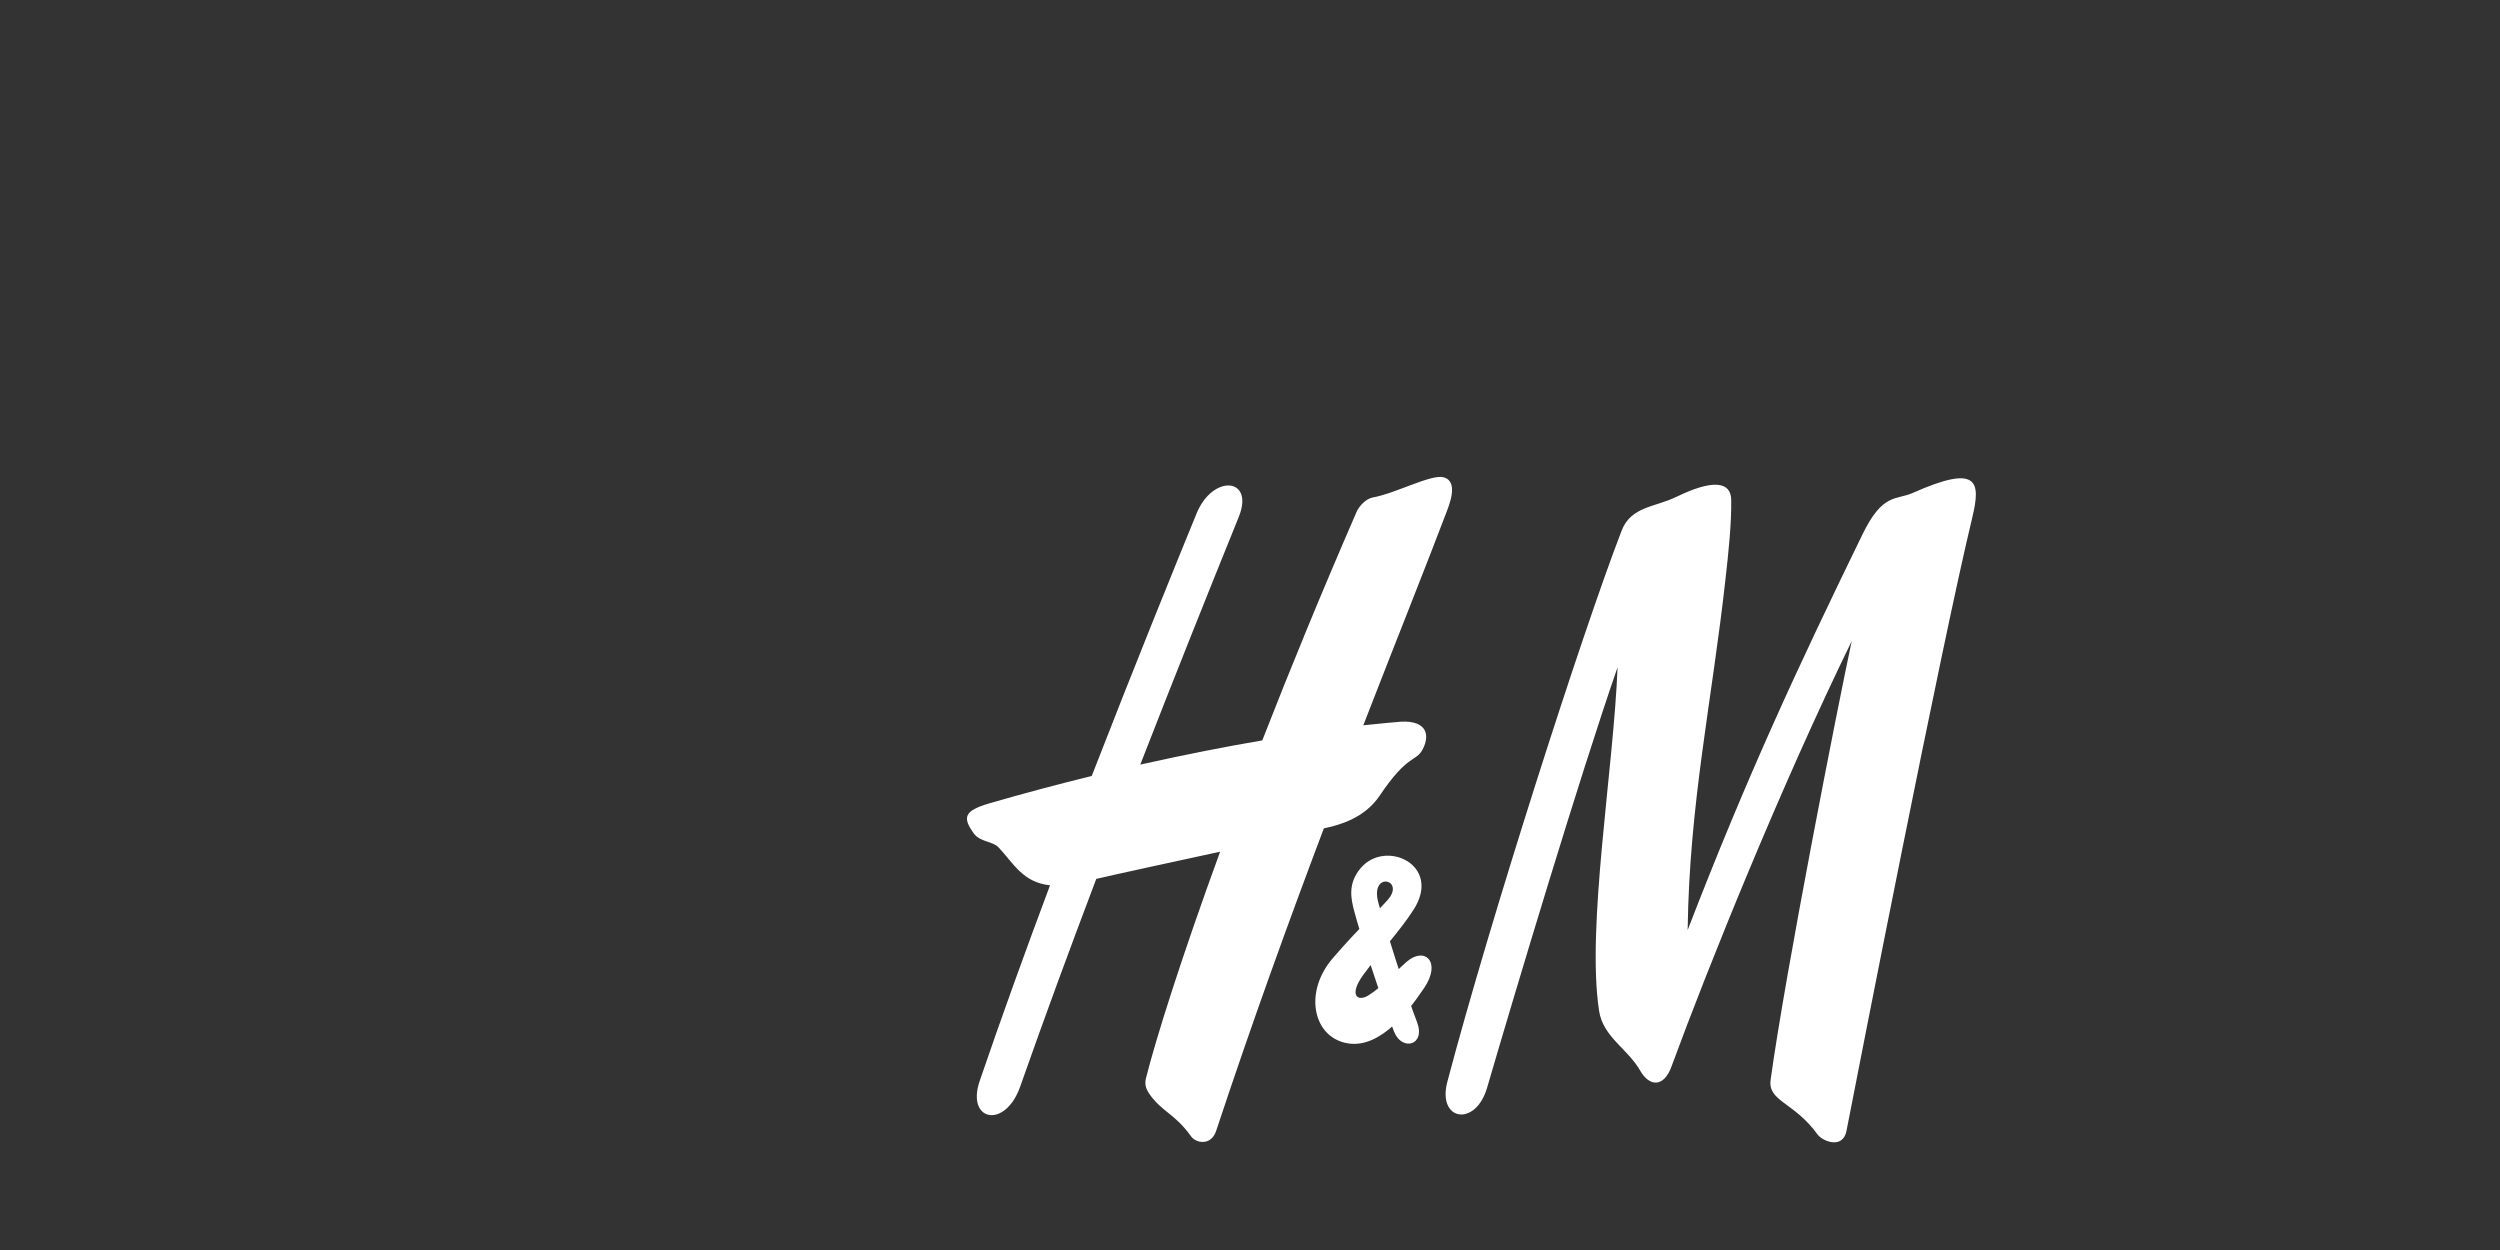
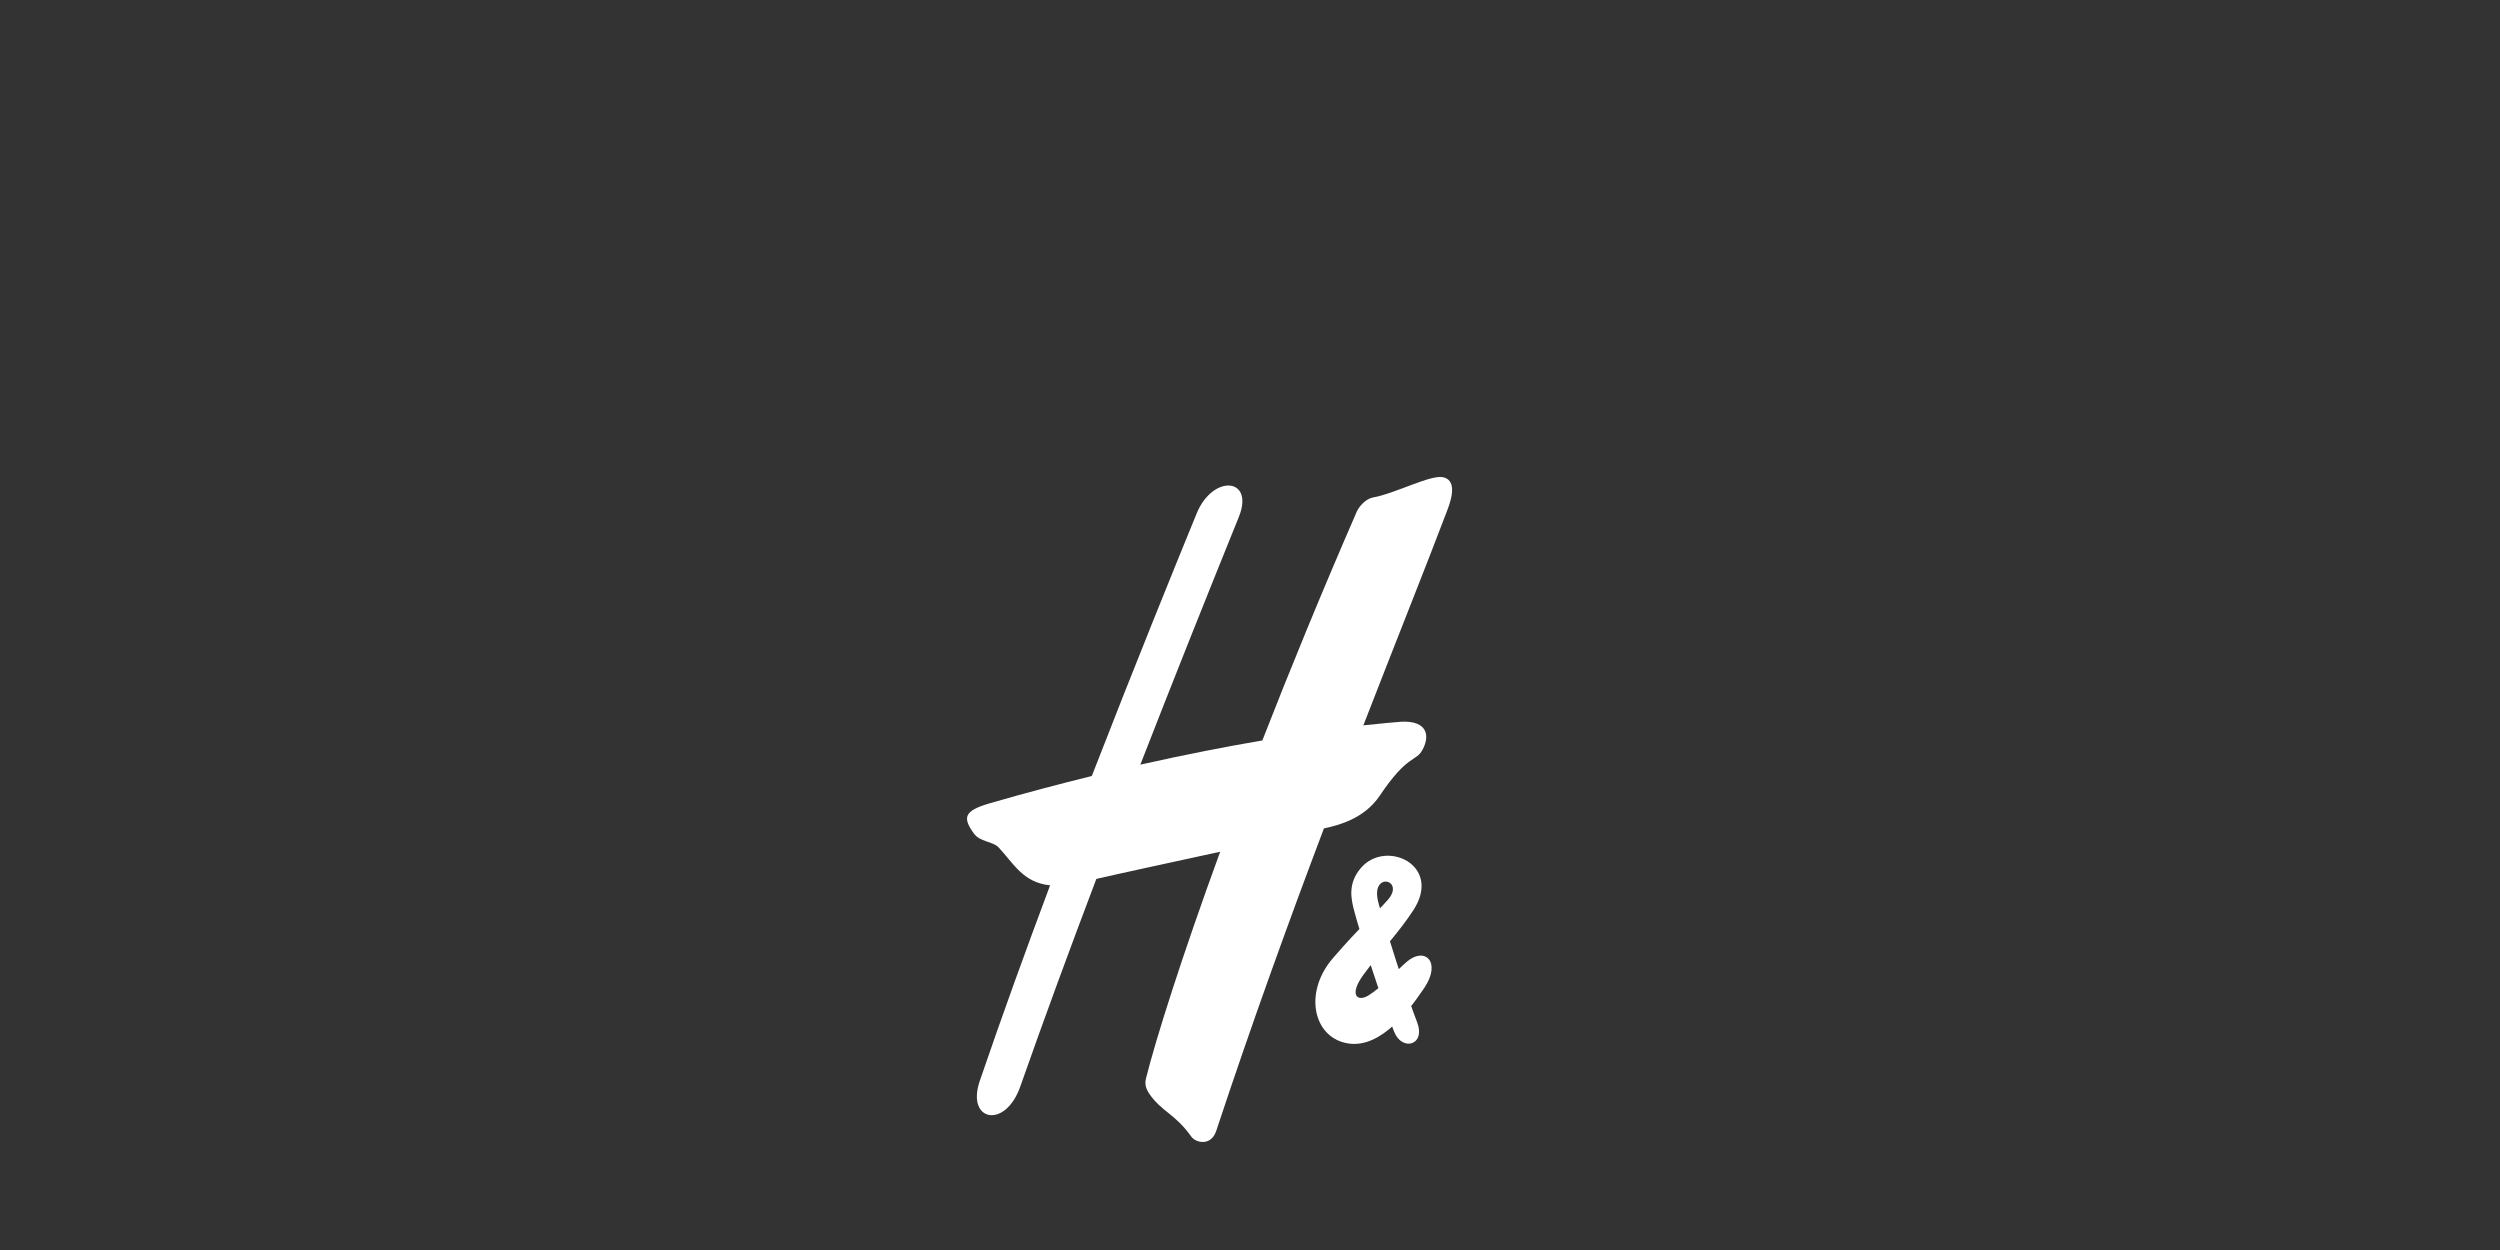
<svg xmlns="http://www.w3.org/2000/svg" viewBox="0 0 120 60" id="a">
  <rect x="0" y="0" width="120" height="60" fill="#333333" stroke="none" />
-   <path fill="#fff" transform="translate(10.63,8.864)" d="M69.817,14.995c1.756-.861,2.631-.752,2.651,.123,.021,1.134-.143,2.651-.267,3.744-.656,5.951-1.742,10.809-1.824,16.917,2.87-7.434,5.282-12.606,8.383-18.974,.984-2.029,1.613-1.647,2.425-2.009,3.15-1.401,3.266-.547,2.856,1.175-1.53,6.354-5.439,26.367-6.04,29.448-.171,.888-1.141,.512-1.394,.164-1.121-1.551-2.385-1.578-2.248-2.61,.704-5.138,3.239-18.024,3.894-21.065-3.368,6.901-6.853,15.524-8.65,20.416-.376,1.038-1.073,.963-1.503,.205-.608-1.066-1.783-1.613-1.975-2.877-.615-4.011,.704-11.656,.888-16.487-1.831,5.282-4.906,15.537-6.259,20.17-.553,1.92-2.405,1.606-1.913-.267,2.05-7.775,6.464-21.529,8.37-26.469,.451-1.161,1.626-1.121,2.603-1.606m-11.171-.95c-.594-.143-2.316,.786-3.375,.97-.335,.061-.656,.417-.772,.67-1.694,3.894-3.218,7.611-4.537,10.993-1.688,.287-3.655,.67-5.856,1.161,1.578-4.052,3.17-8.042,4.728-11.889,.765-1.893-1.25-2.07-2.029-.157-1.018,2.487-2.917,7.154-5.029,12.592-1.551,.383-3.191,.813-4.906,1.312-1.244,.362-1.298,.69-.758,1.442,.294,.417,.909,.376,1.189,.67,.724,.772,1.168,1.688,2.473,1.824-1.161,3.102-2.323,6.306-3.375,9.388-.663,1.934,1.216,2.33,1.94,.28,1.161-3.3,2.391-6.641,3.655-9.976,1.052-.246,3.594-.793,5.944-1.305-1.865,5.111-3.088,8.992-3.56,10.877-.089,.362,.061,.567,.137,.711,.629,.916,1.23,.957,2.036,2.084,.219,.307,.957,.478,1.202-.287,1.729-5.22,3.505-10.112,5.165-14.505,.69-.15,1.927-.451,2.685-1.578,1.346-2.009,1.736-1.599,2.057-2.214,.403-.765,.137-1.483-1.298-1.305,0,0-.547,.041-1.551,.15,1.592-4.106,2.993-7.591,3.997-10.242,.355-.881,.396-1.537-.164-1.667m-2.35,26.626c.369,.936,1.53,.656,1.093-.478-.451-1.155-1.565-4.626-1.859-5.746-.396-1.51,1.325-1.093,.451-.109-.752,.847-1.25,1.189-2.637,2.801-1.339,1.558-.977,3.573,.458,4.018,1.619,.506,3.047-1.278,3.929-2.59,.854-1.264,.027-2.009-.834-1.264-.553,.478-1.196,1.223-1.845,1.619-.526,.321-.943-.021-.239-.991,.82-1.121,1.729-2.063,2.412-3.123,1.387-2.159-1.353-3.403-2.535-2.002-.635,.745-.471,1.483-.301,2.111,.267,1.018,1.298,4.236,1.906,5.753" id="b" />
+   <path fill="#fff" transform="translate(10.63,8.864)" d="M69.817,14.995m-11.171-.95c-.594-.143-2.316,.786-3.375,.97-.335,.061-.656,.417-.772,.67-1.694,3.894-3.218,7.611-4.537,10.993-1.688,.287-3.655,.67-5.856,1.161,1.578-4.052,3.17-8.042,4.728-11.889,.765-1.893-1.25-2.07-2.029-.157-1.018,2.487-2.917,7.154-5.029,12.592-1.551,.383-3.191,.813-4.906,1.312-1.244,.362-1.298,.69-.758,1.442,.294,.417,.909,.376,1.189,.67,.724,.772,1.168,1.688,2.473,1.824-1.161,3.102-2.323,6.306-3.375,9.388-.663,1.934,1.216,2.33,1.94,.28,1.161-3.3,2.391-6.641,3.655-9.976,1.052-.246,3.594-.793,5.944-1.305-1.865,5.111-3.088,8.992-3.56,10.877-.089,.362,.061,.567,.137,.711,.629,.916,1.23,.957,2.036,2.084,.219,.307,.957,.478,1.202-.287,1.729-5.22,3.505-10.112,5.165-14.505,.69-.15,1.927-.451,2.685-1.578,1.346-2.009,1.736-1.599,2.057-2.214,.403-.765,.137-1.483-1.298-1.305,0,0-.547,.041-1.551,.15,1.592-4.106,2.993-7.591,3.997-10.242,.355-.881,.396-1.537-.164-1.667m-2.35,26.626c.369,.936,1.53,.656,1.093-.478-.451-1.155-1.565-4.626-1.859-5.746-.396-1.51,1.325-1.093,.451-.109-.752,.847-1.25,1.189-2.637,2.801-1.339,1.558-.977,3.573,.458,4.018,1.619,.506,3.047-1.278,3.929-2.59,.854-1.264,.027-2.009-.834-1.264-.553,.478-1.196,1.223-1.845,1.619-.526,.321-.943-.021-.239-.991,.82-1.121,1.729-2.063,2.412-3.123,1.387-2.159-1.353-3.403-2.535-2.002-.635,.745-.471,1.483-.301,2.111,.267,1.018,1.298,4.236,1.906,5.753" id="b" />
</svg>